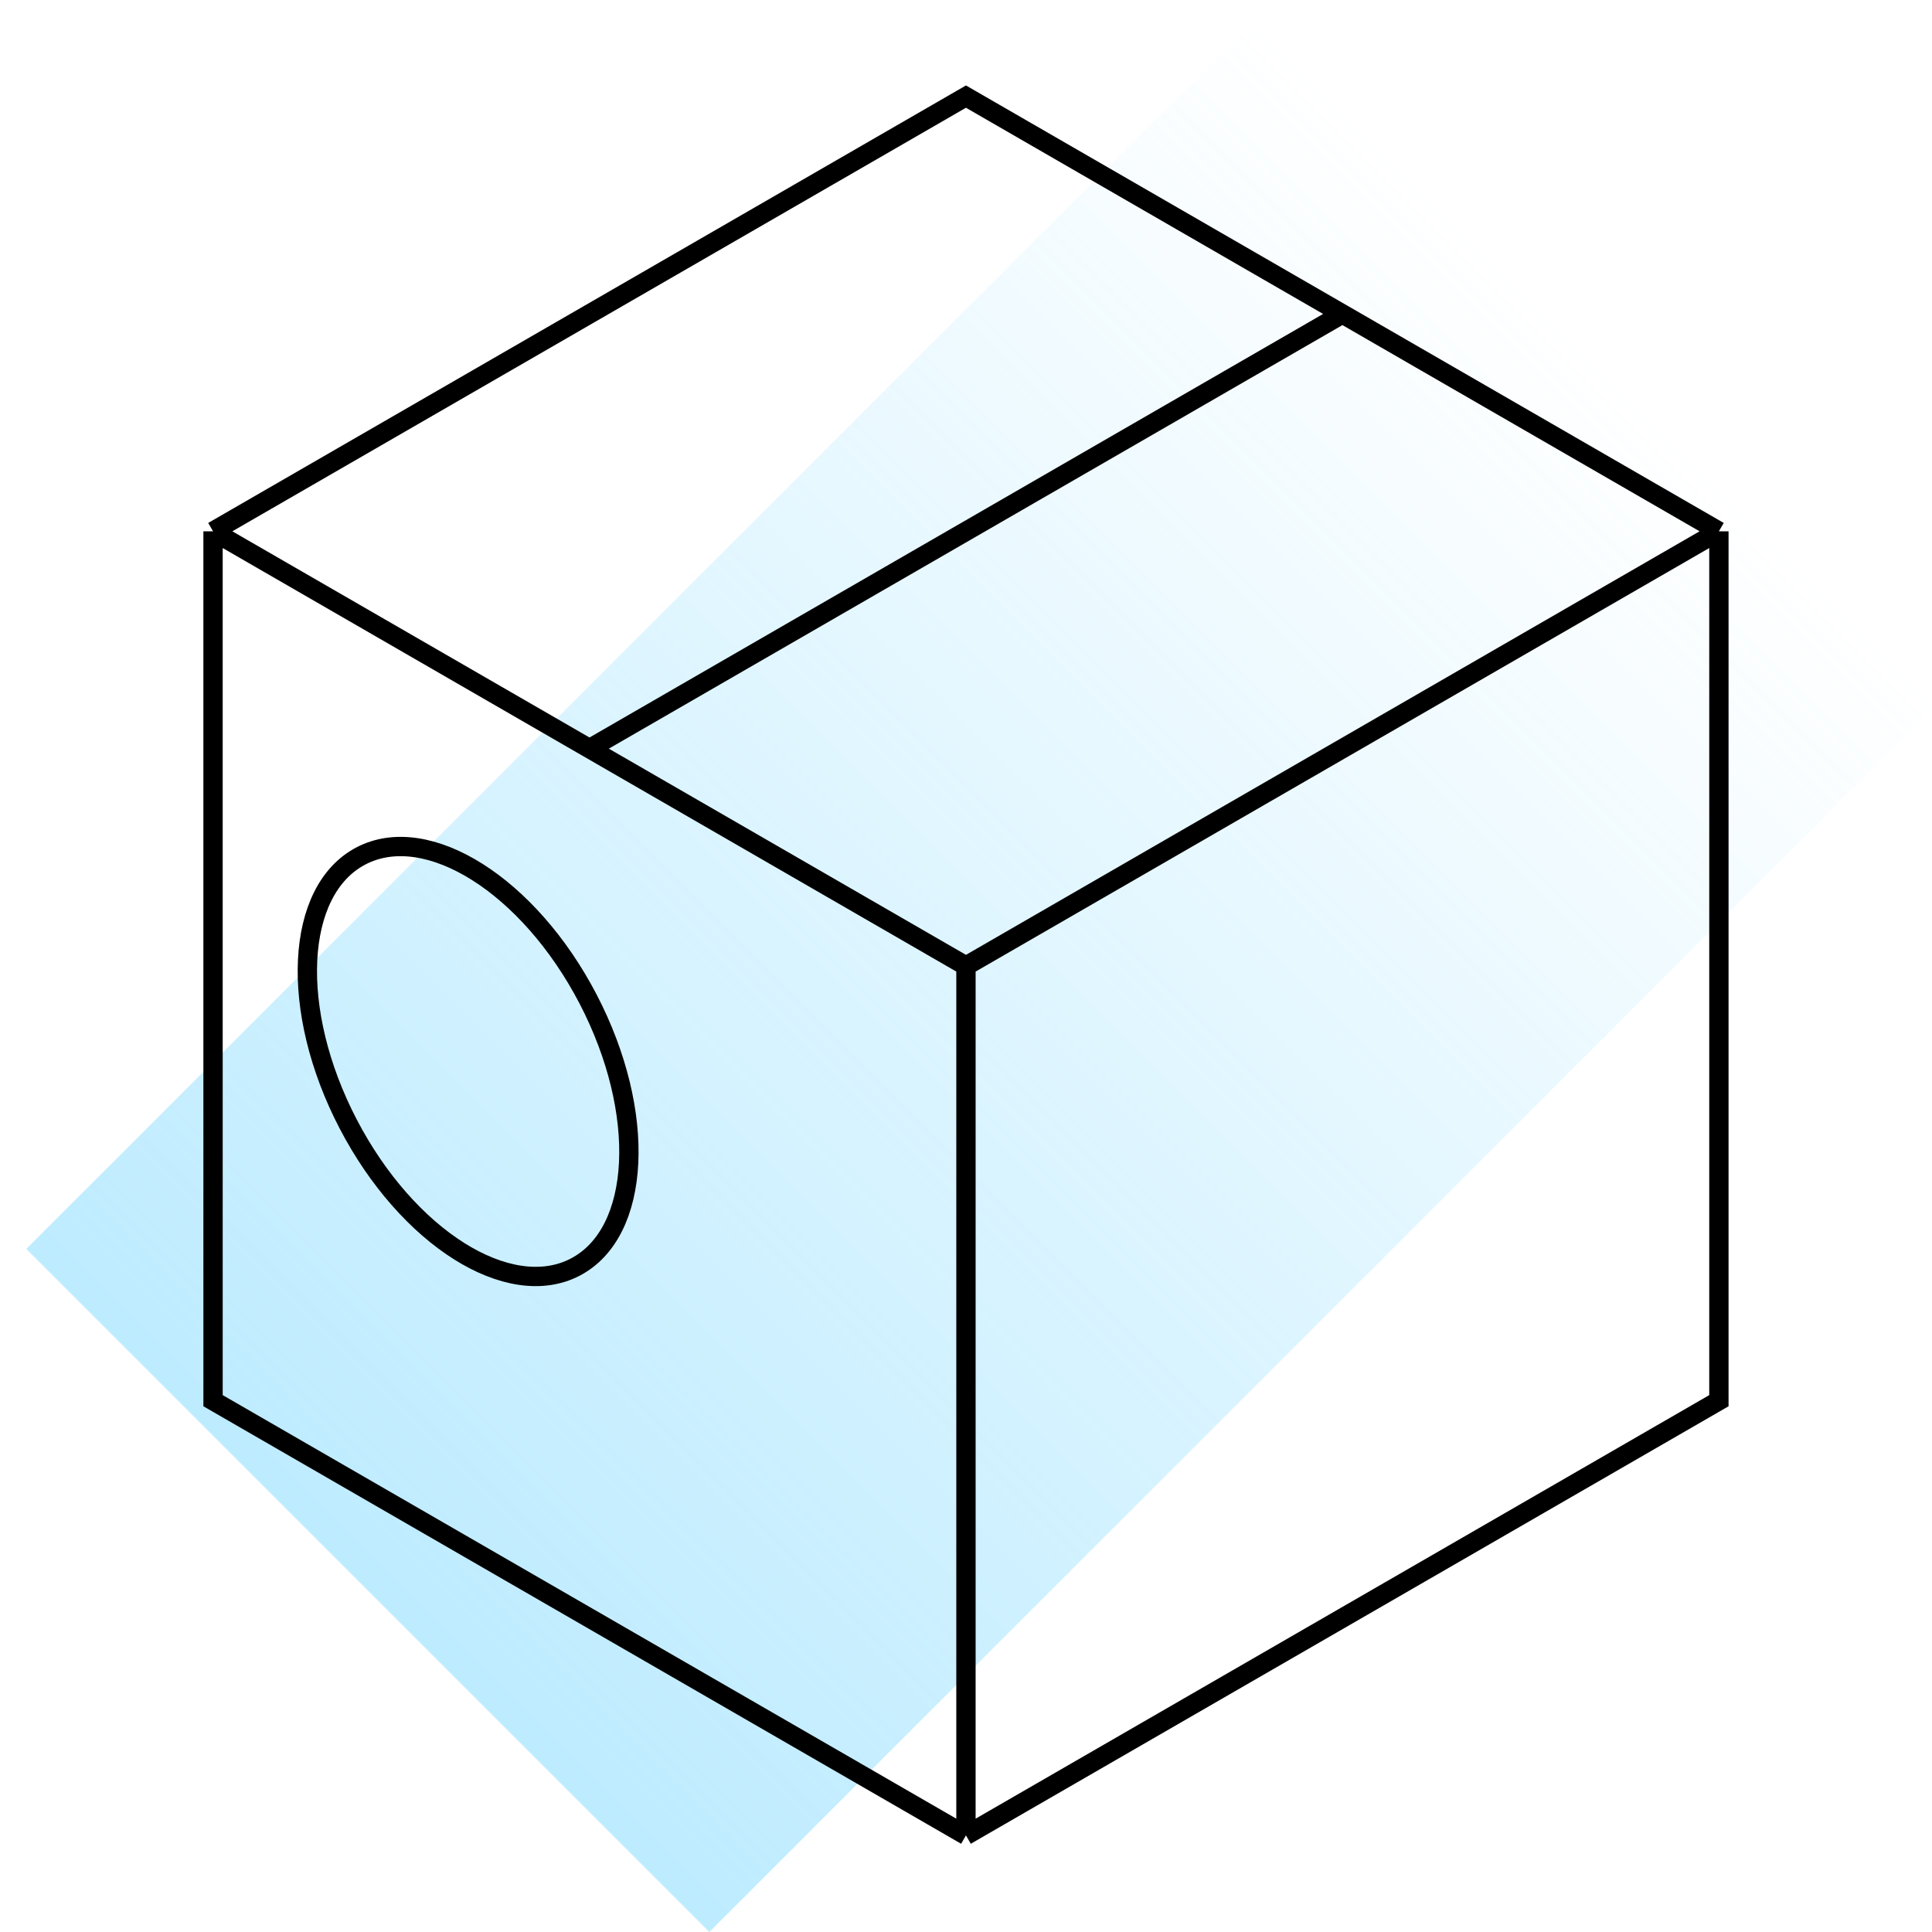
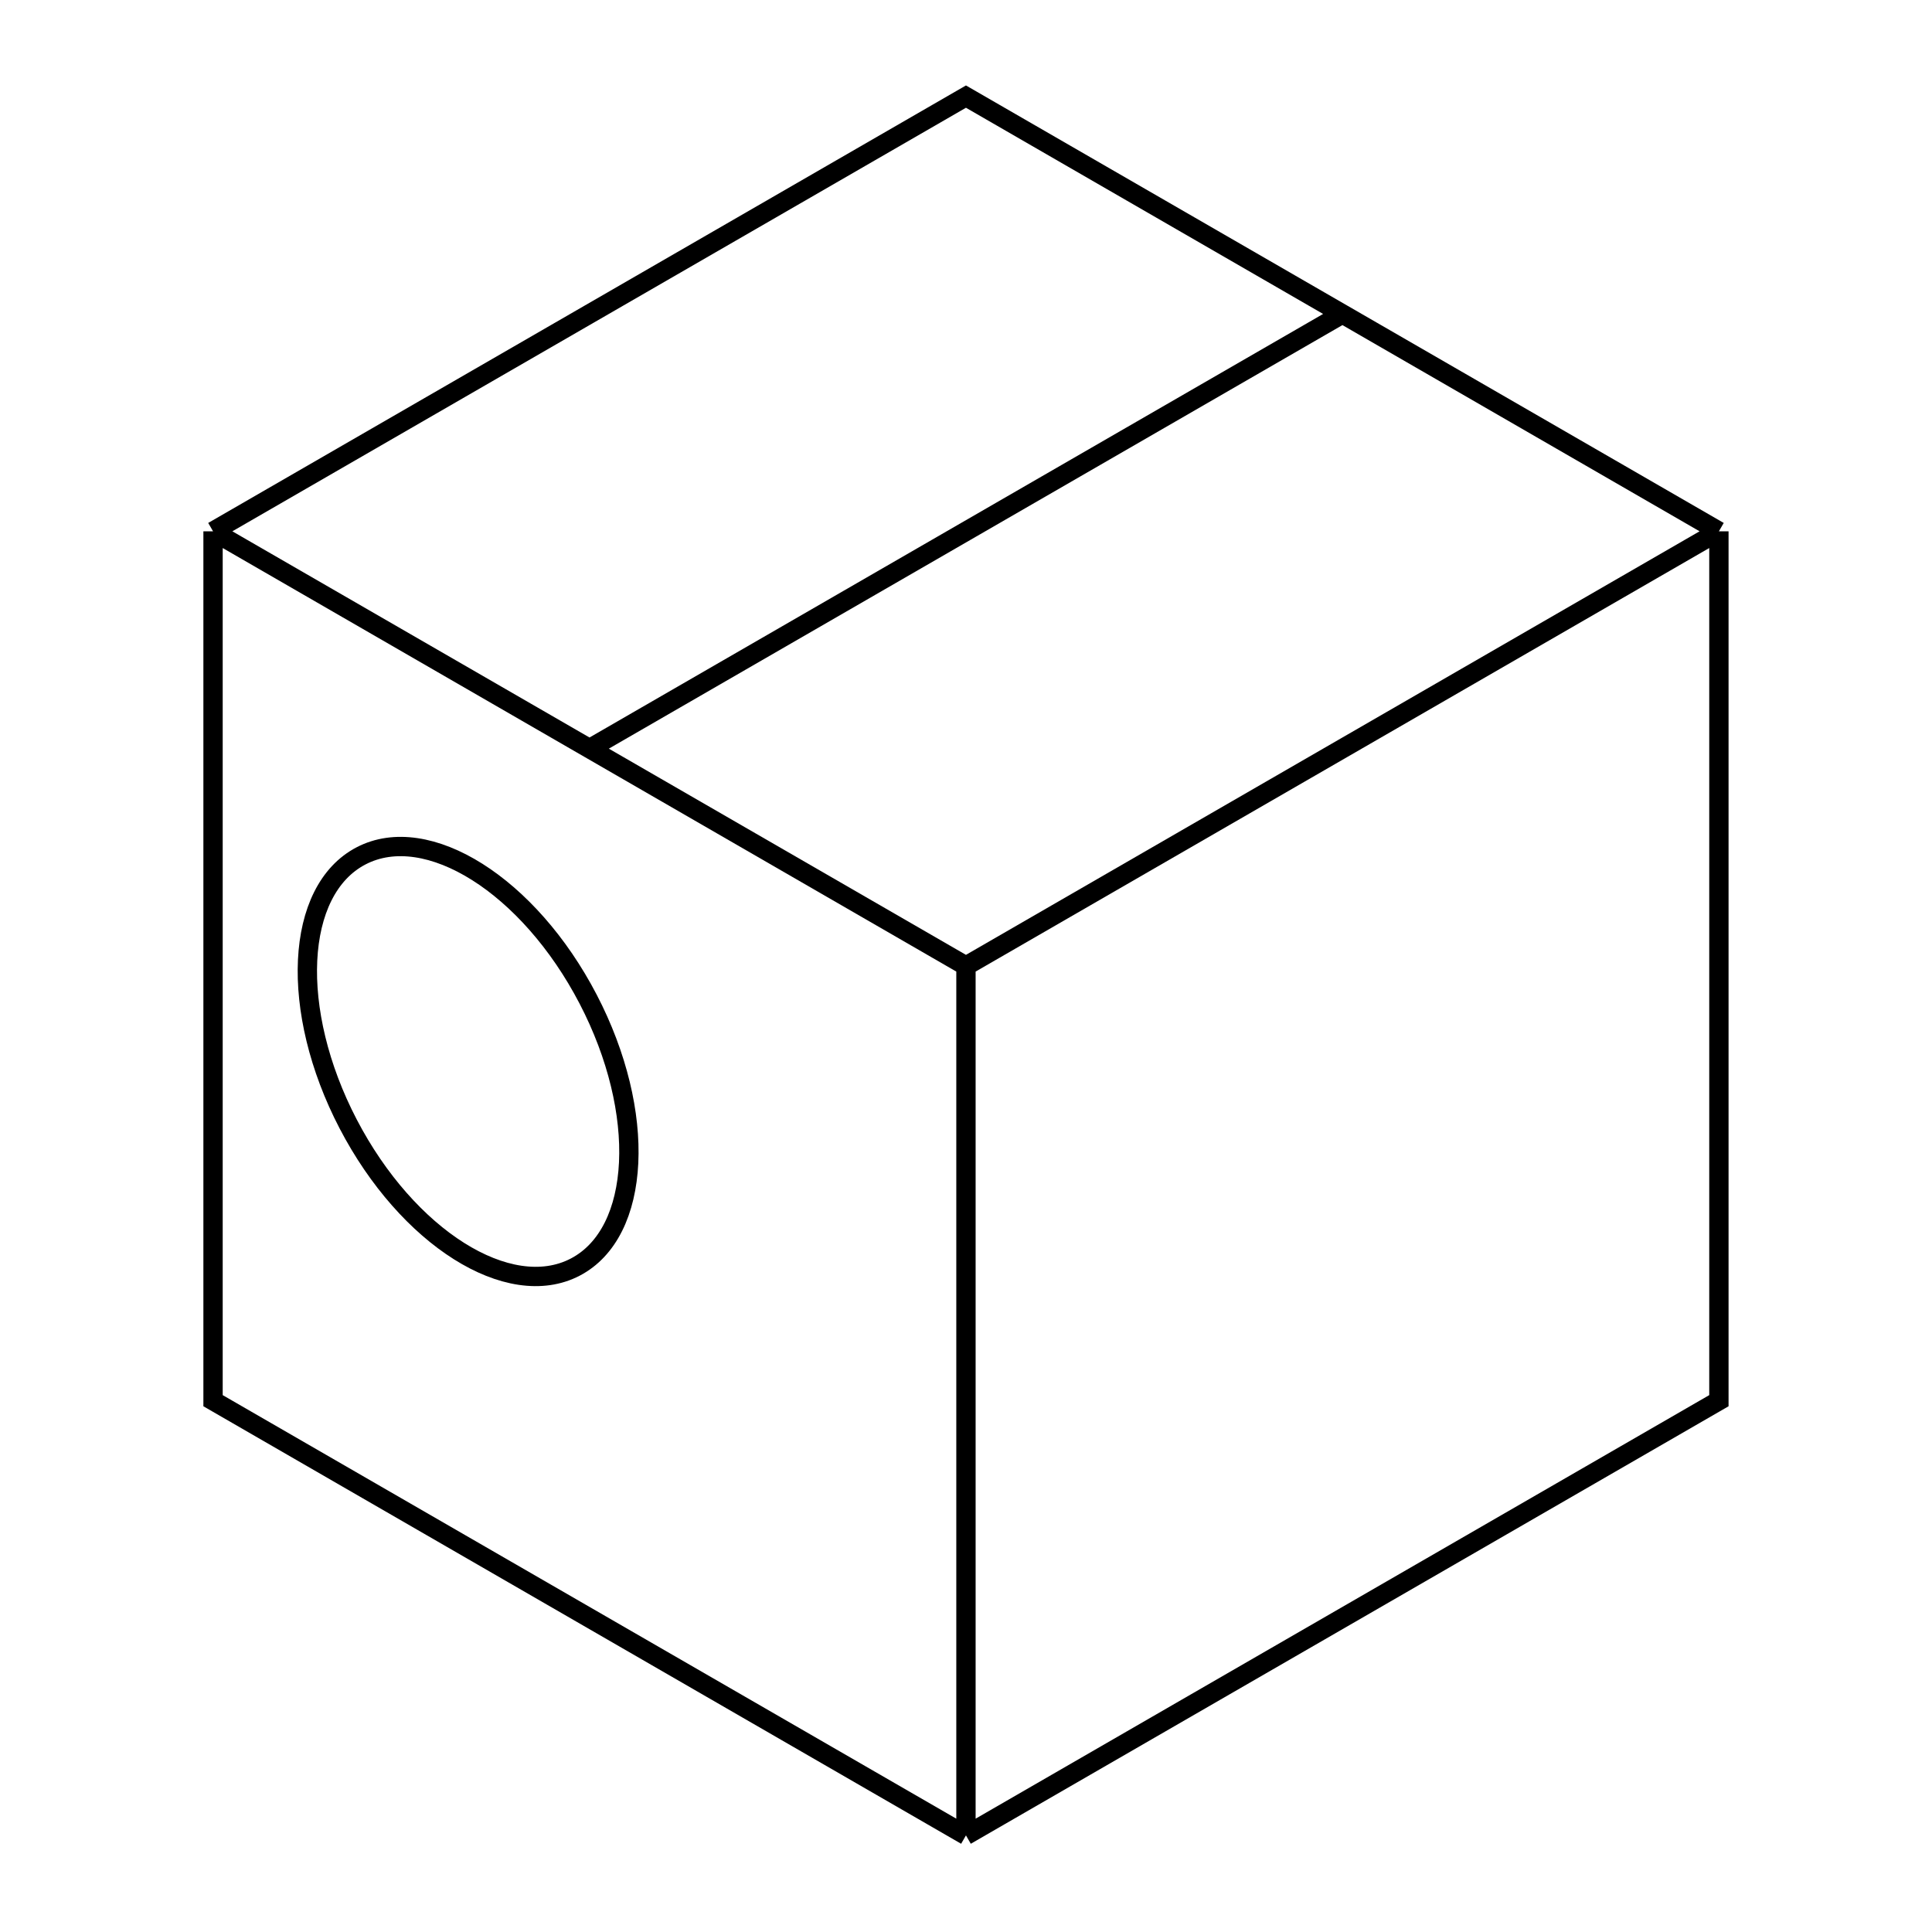
<svg xmlns="http://www.w3.org/2000/svg" width="100" height="100" viewBox="0 0 100 100" fill="none">
  <rect x="0" y="0" width="100" height="100" fill="#808080" stroke="none" />
  <g clip-path="url(#clip0_3175_47380)">
    <rect width="100" height="100" fill="white" />
-     <rect opacity="0.5" x="36.715" y="100" width="50" height="90" transform="rotate(-135 36.715 100)" fill="url(#paint0_linear_3175_47380)" />
    <path d="M88.97 27.5V72.5L49.998 95M88.97 27.5L49.998 50M88.97 27.5L69.484 16.25M49.998 95L11.027 72.5V27.5M49.998 95V50M11.027 27.5L49.998 5L69.484 16.25M11.027 27.5L30.513 38.75M49.998 50L30.513 38.75M30.513 38.75L69.484 16.25" stroke="black" />
    <ellipse cx="24.23" cy="54.943" rx="7" ry="12" transform="rotate(-27.5 24.23 54.943)" stroke="black" />
  </g>
  <defs>
    <linearGradient id="paint0_linear_3175_47380" x1="61.715" y1="100" x2="61.715" y2="190" gradientUnits="userSpaceOnUse">
      <stop stop-color="#7CD8FF" />
      <stop offset="1" stop-color="#7CD8FF" stop-opacity="0" />
    </linearGradient>
    <clipPath id="clip0_3175_47380">
      <rect width="100" height="100" fill="white" />
    </clipPath>
  </defs>
</svg>